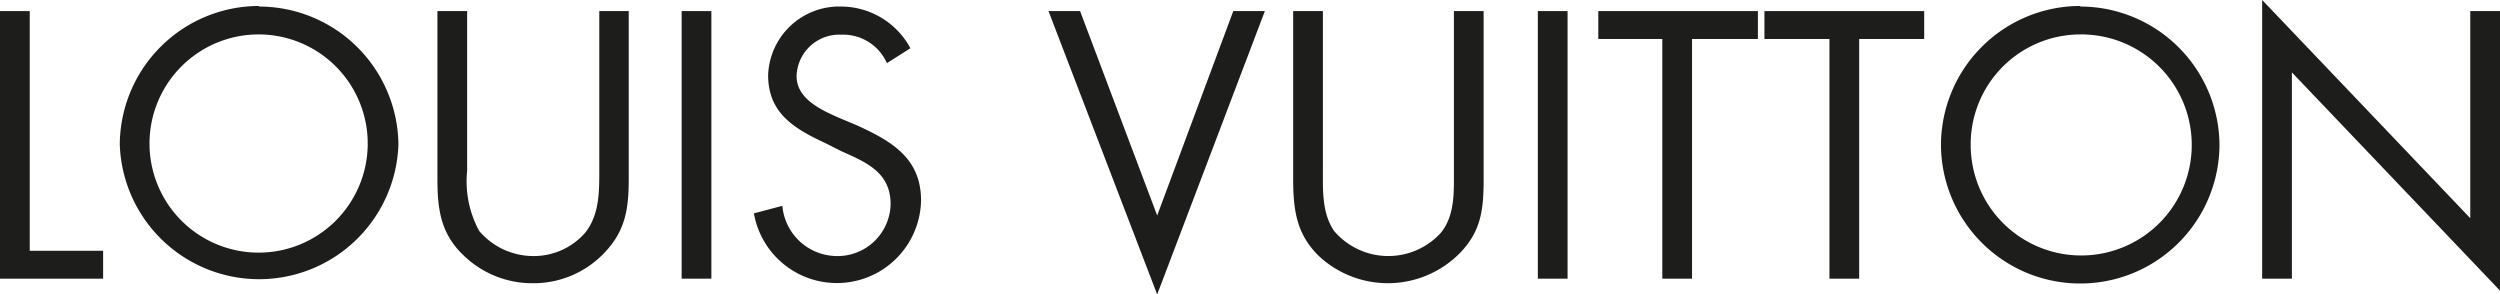
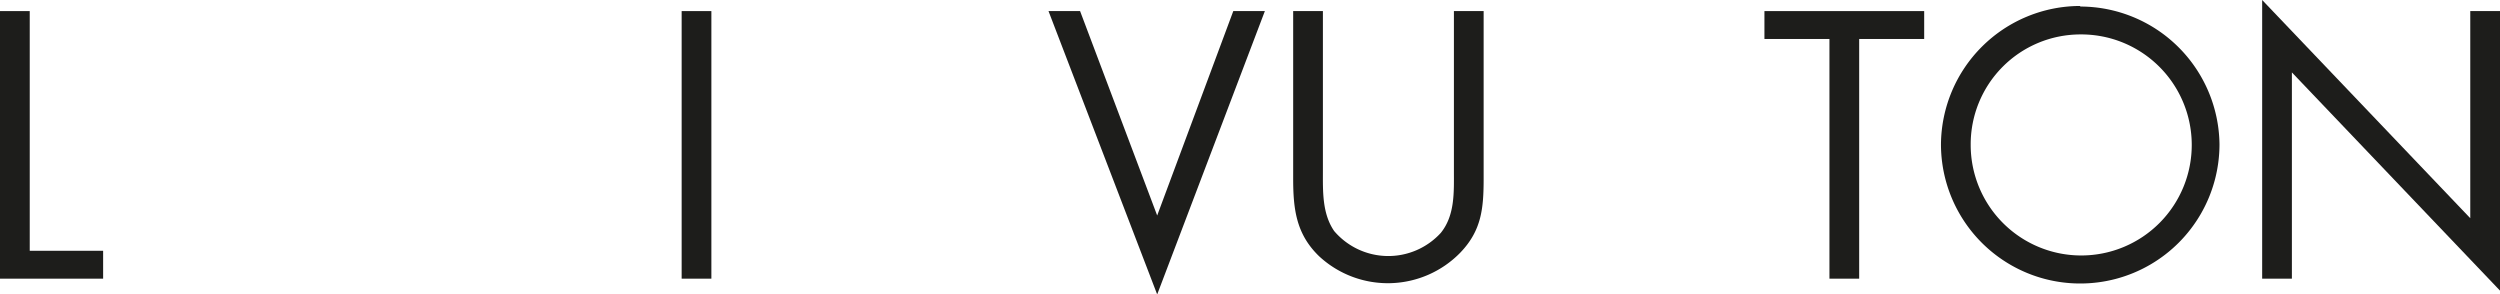
<svg xmlns="http://www.w3.org/2000/svg" viewBox="0 0 175.75 20.69">
  <defs>
    <style>.cls-1{fill:#1d1d1b;fill-rule:evenodd;}</style>
  </defs>
  <title>logo_louis-vuitton</title>
  <g id="レイヤー_2" data-name="レイヤー 2">
    <g id="Layer_1" data-name="Layer 1">
      <polygon class="cls-1" points="2.09 17.63 7.25 17.63 7.25 19.59 0 19.59 0 0.78 2.09 0.78 2.09 17.63 2.09 17.63" />
-       <path class="cls-1" d="M18.21,2.42a7.67,7.67,0,0,1,7.64,7.76,7.67,7.67,0,1,1-7.64-7.76Zm0-2a9.8,9.8,0,0,0-9.79,9.72,9.8,9.8,0,0,0,19.59,0A9.81,9.81,0,0,0,18.21.46Z" />
-       <path class="cls-1" d="M32.84,12a7.32,7.32,0,0,0,.85,4.24A5,5,0,0,0,37.47,18a4.79,4.79,0,0,0,3.66-1.63c1-1.24,1-2.87,1-4.37V.78H44.2V12.53c0,2.09-.2,3.66-1.7,5.23a6.85,6.85,0,0,1-5,2.15A6.92,6.92,0,0,1,32.64,18c-1.69-1.57-1.89-3.33-1.89-5.49V.78h2.09V12Z" />
      <polygon class="cls-1" points="47.92 0.78 50.01 0.78 50.01 19.59 47.92 19.59 47.92 0.78 47.92 0.78" />
-       <path class="cls-1" d="M62.35,4.44a3.35,3.35,0,0,0-3.2-2A3,3,0,0,0,56,5.35C56,6.92,57.65,7.7,59,8.29l1.24.52c2.42,1.11,4.51,2.29,4.51,5.29A5.92,5.92,0,0,1,53,15l2-.53A3.87,3.87,0,0,0,58.76,18a3.73,3.73,0,0,0,3.85-3.65c0-2.22-1.7-2.94-3.46-3.72L58,10.05c-2.15-1-4-2.09-4-4.76A5,5,0,0,1,59.15.46,5.55,5.55,0,0,1,64,3.39L62.35,4.44Z" />
      <polygon class="cls-1" points="81.35 15.15 86.7 0.78 88.92 0.78 81.35 20.7 73.71 0.78 75.93 0.78 81.35 15.15 81.35 15.15" />
      <path class="cls-1" d="M93,12c0,1.43-.06,3,.79,4.24a5,5,0,0,0,7.5.13c1-1.24.92-2.87.92-4.37V.78h2.09V12.53c0,2.09-.13,3.66-1.64,5.23a7.11,7.11,0,0,1-9.92.26c-1.63-1.57-1.83-3.33-1.83-5.49V.78H93V12Z" />
-       <polygon class="cls-1" points="108.11 0.78 110.2 0.78 110.2 19.59 108.11 19.59 108.11 0.78 108.11 0.78" />
-       <polygon class="cls-1" points="118.95 19.59 116.86 19.59 116.86 2.74 112.36 2.74 112.36 0.78 123.58 0.78 123.58 2.74 118.95 2.74 118.95 19.59 118.95 19.59" />
      <polygon class="cls-1" points="130.7 19.59 128.61 19.59 128.61 2.74 124.04 2.74 124.04 0.78 135.27 0.78 135.27 2.74 130.7 2.74 130.7 19.59 130.7 19.59" />
      <path class="cls-1" d="M146.24,2.42a7.77,7.77,0,1,1-7.7,7.76,7.72,7.72,0,0,1,7.7-7.76Zm0-2a9.8,9.8,0,0,0-9.79,9.72,9.79,9.79,0,0,0,19.58,0A9.8,9.8,0,0,0,146.24.46Z" />
      <polygon class="cls-1" points="159.03 0 173.66 15.34 173.66 0.78 175.75 0.78 175.75 20.43 161.12 5.09 161.12 19.59 159.03 19.59 159.03 0 159.03 0" />
    </g>
  </g>
</svg>